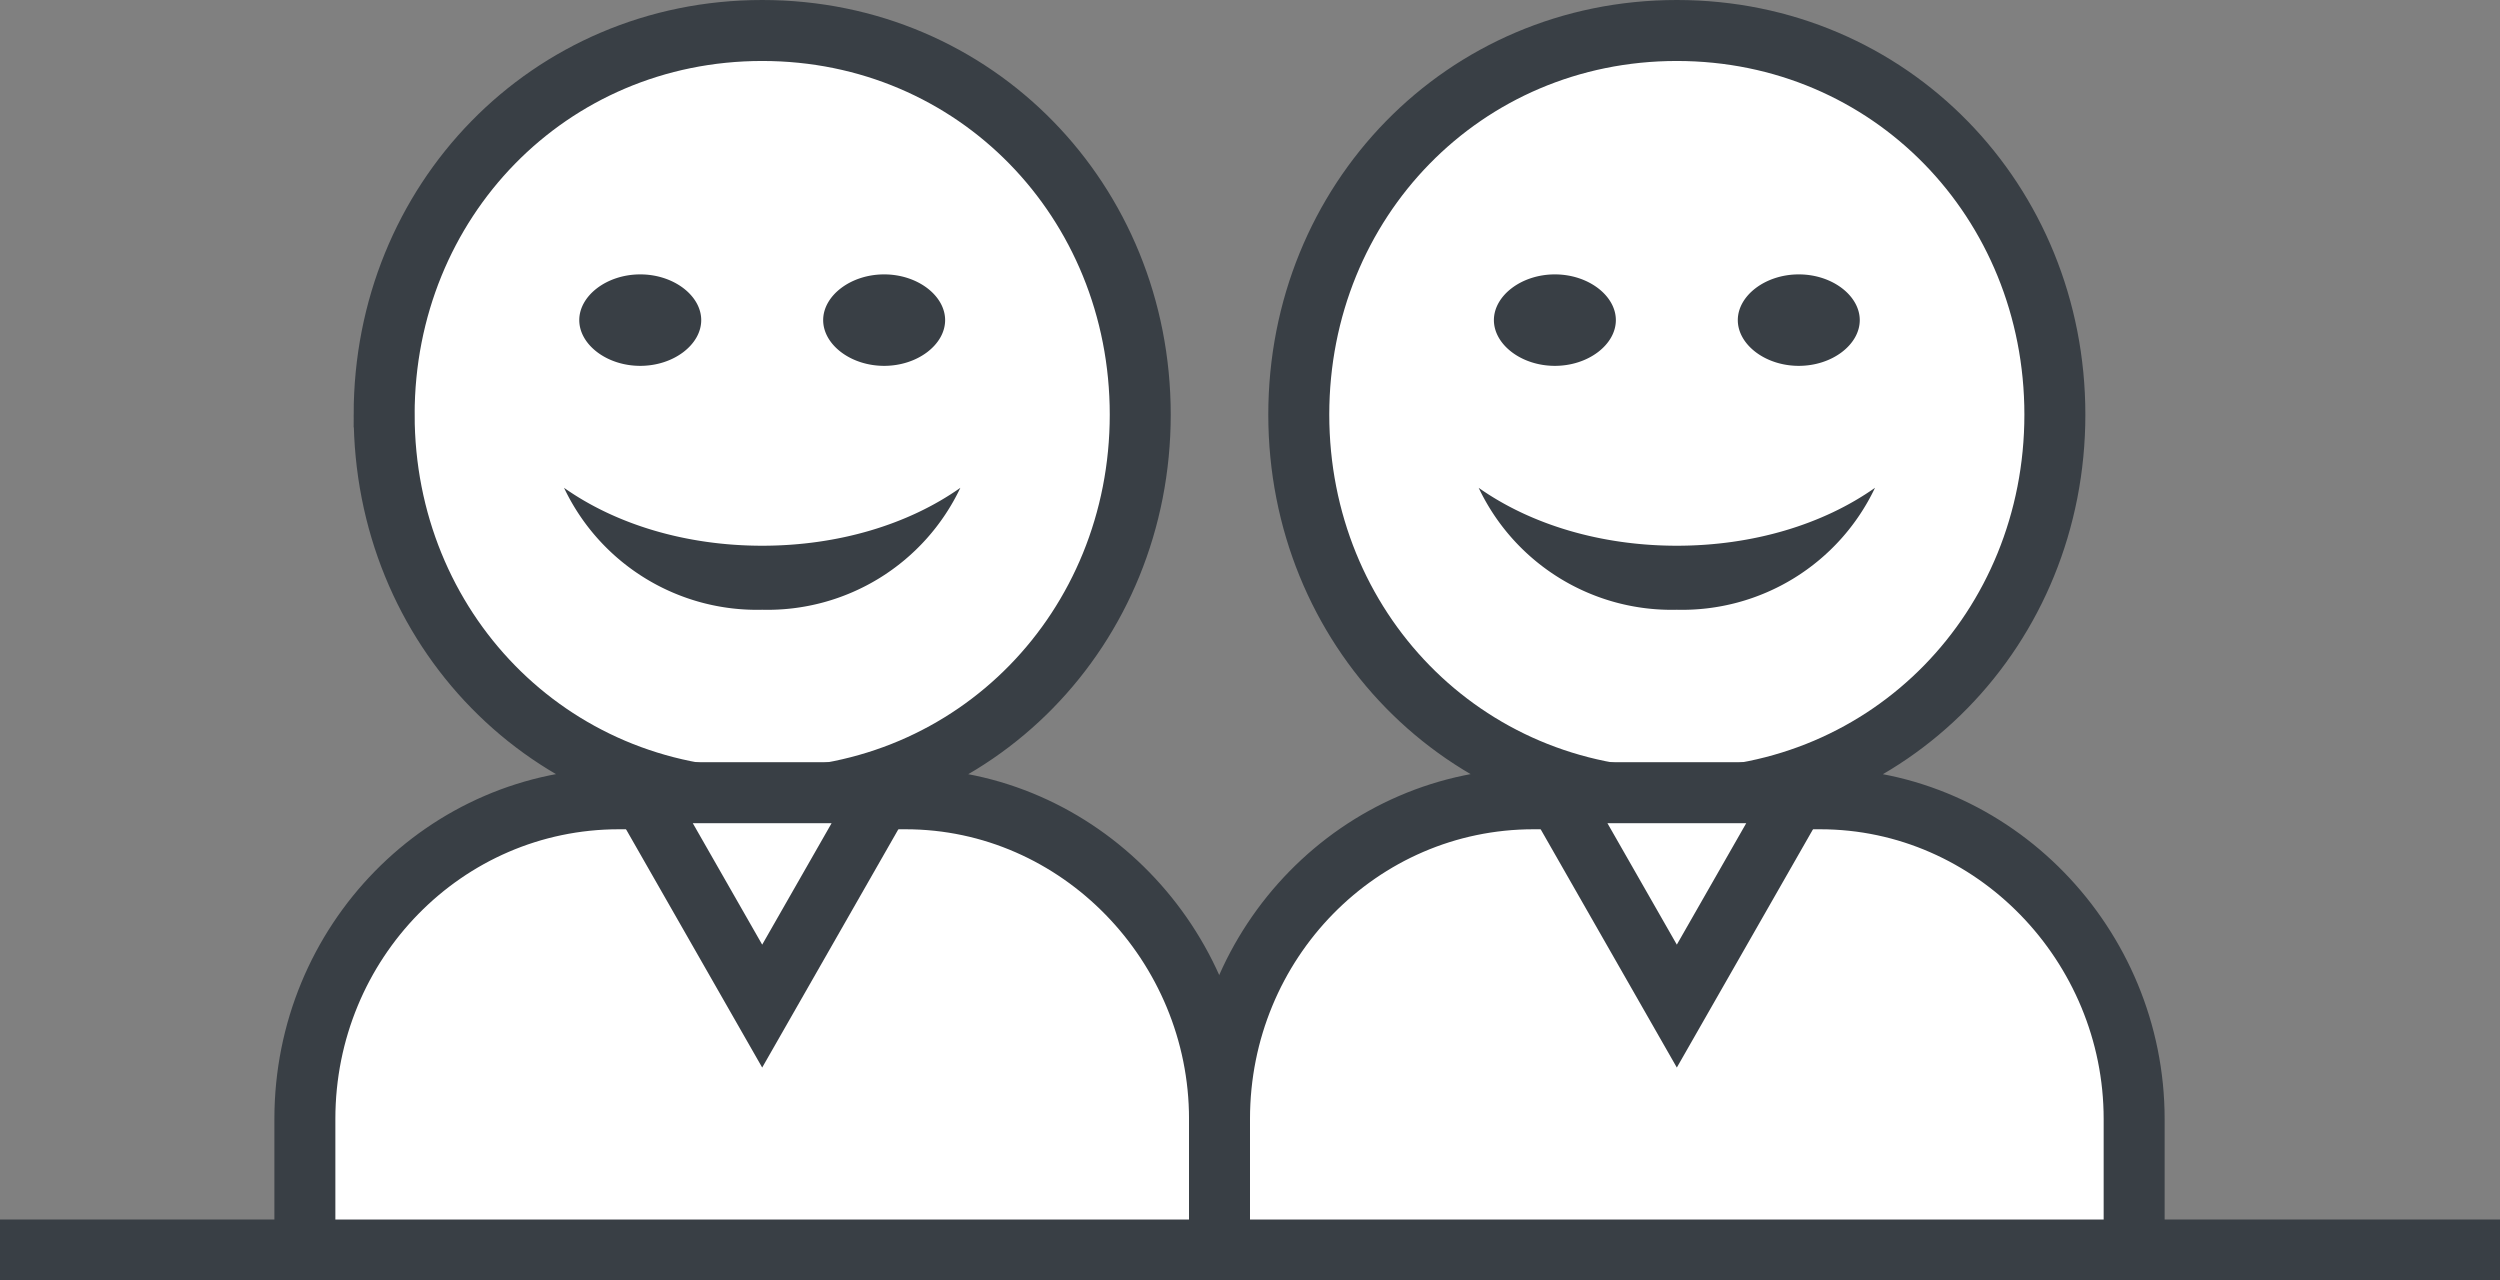
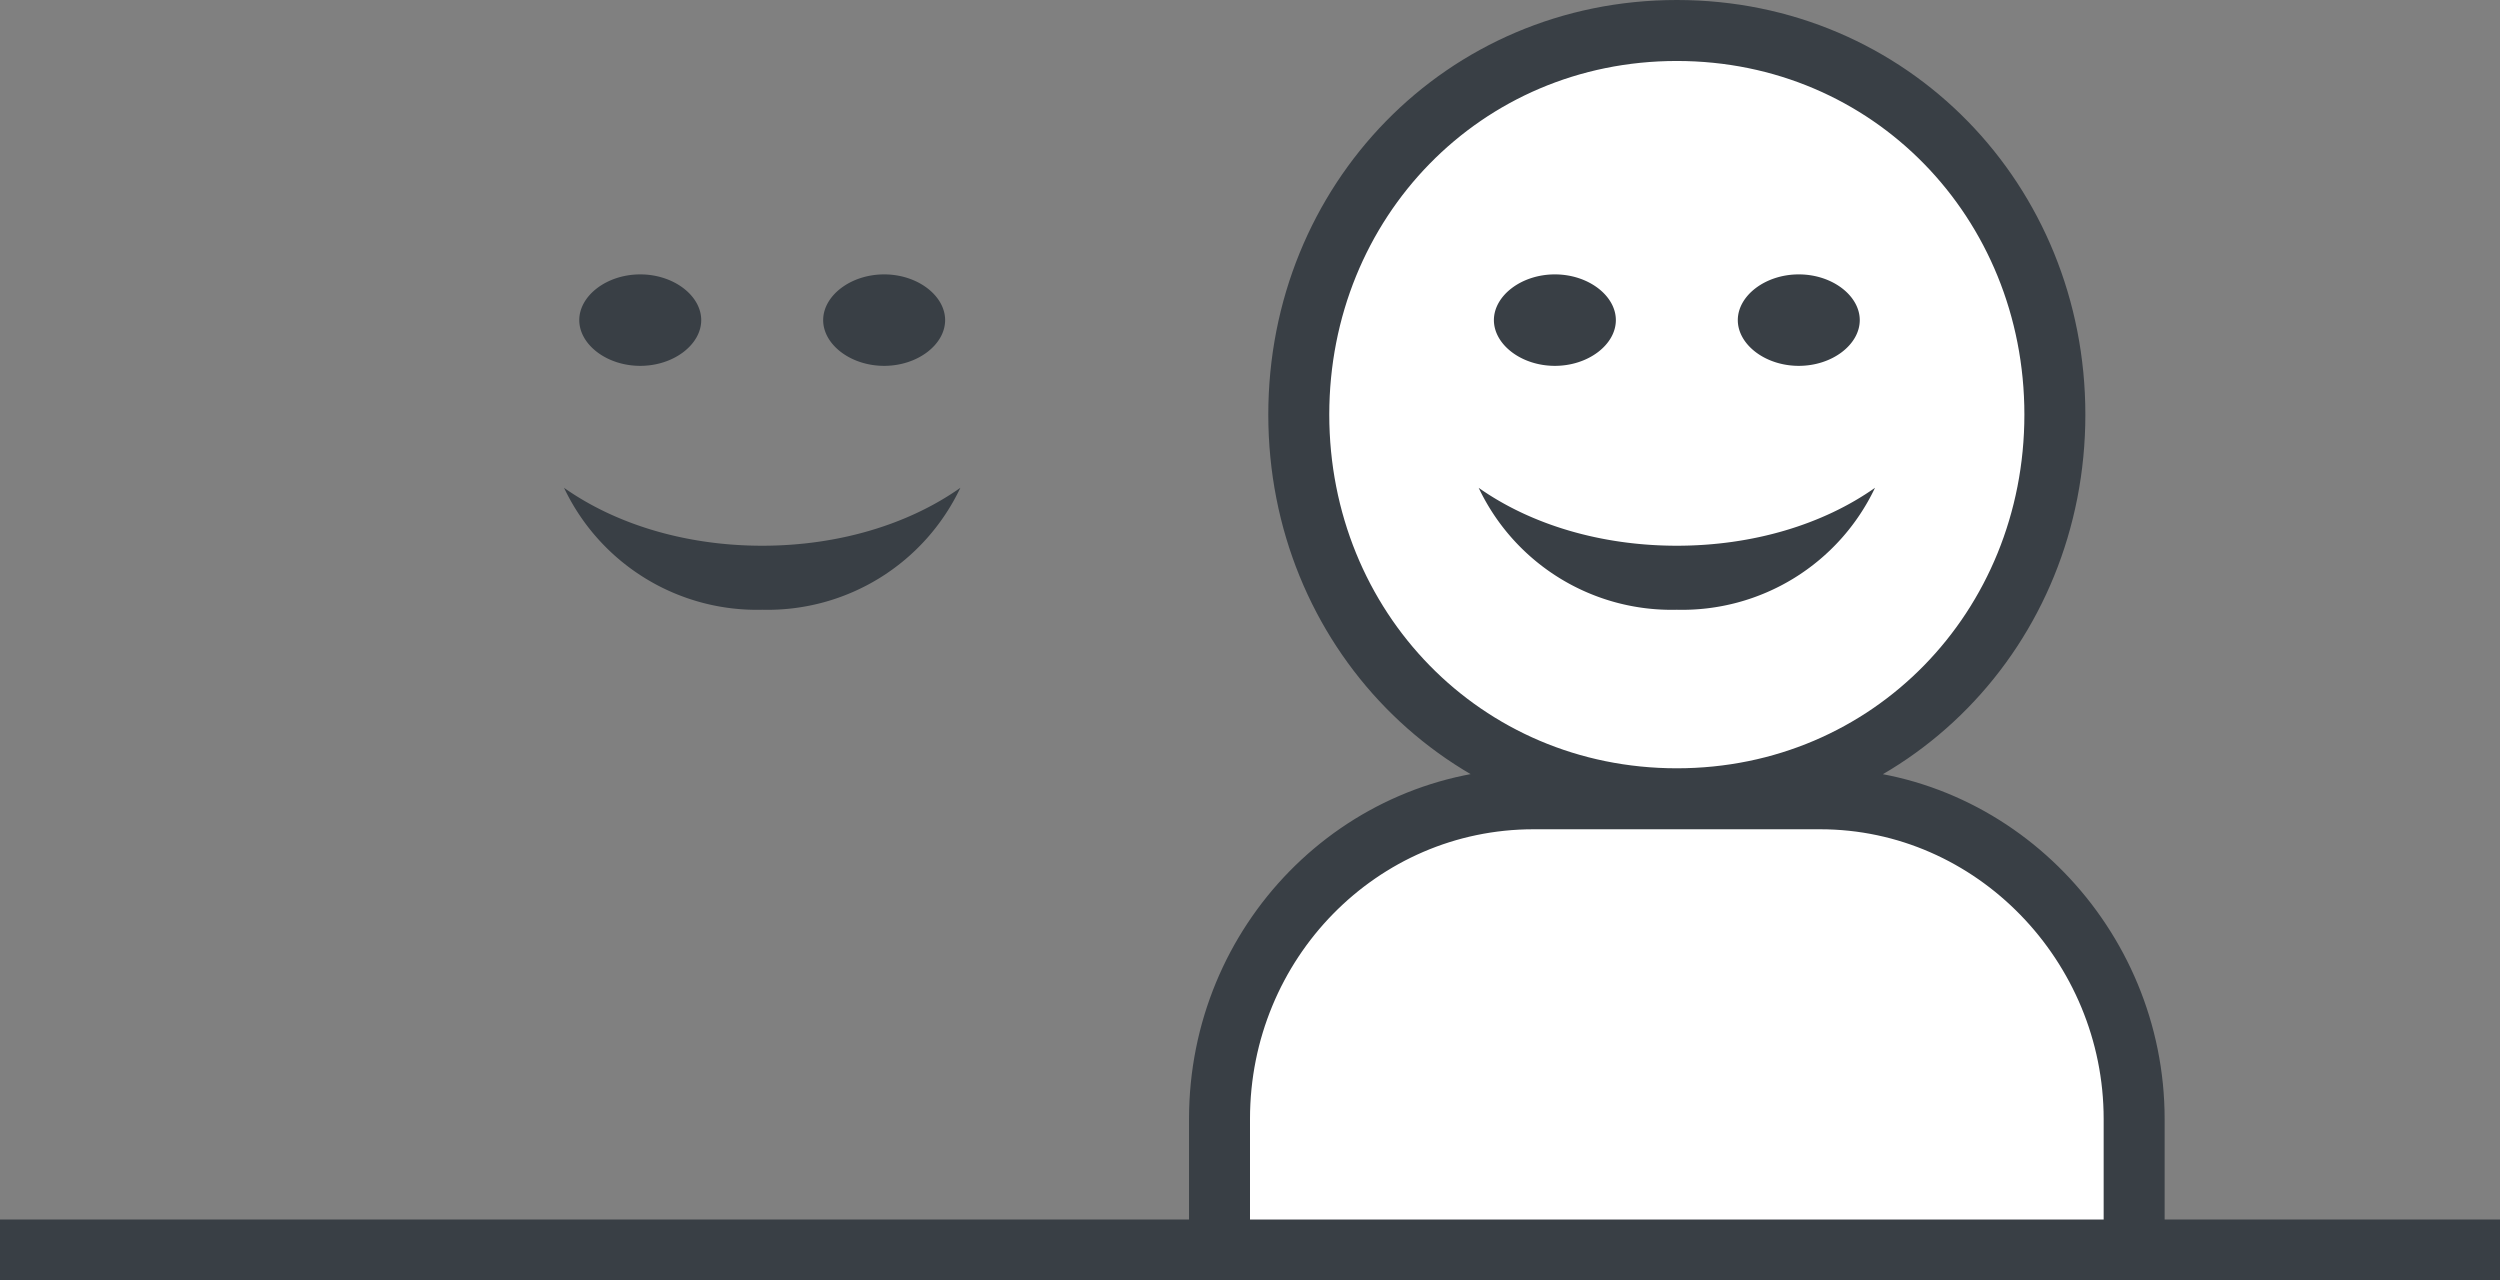
<svg xmlns="http://www.w3.org/2000/svg" style="background-color:#ffffff00" viewBox="0 0 82 42">
  <rect x="0" y="0" width="82" height="42" fill="#808080" stroke="none" />
  <path fill="#393f45" d="M0 40h82v2H0z" />
  <g fill="#ffffff" stroke="#393f45" stroke-width="2">
-     <path d="M10 36.7c0-5.8 4.6-10.5 10.3-10.5h9.4C35.4 26.2 40 31 40 36.7V41H10v-4.3zM12.6 13.6C12.6 6.6 18 1 25 1s12.4 5.6 12.4 12.6S32 26.2 25 26.2s-12.4-5.6-12.4-12.6z" />
-   </g>
+     </g>
  <path fill="#393f45" d="M18.5 16a7 7 0 006.5 4 7 7 0 006.5-4c-1.7 1.2-4 1.9-6.5 1.9s-4.8-.7-6.5-1.9zM19 10.5c0-.8.9-1.5 2-1.5s2 .7 2 1.5-.9 1.5-2 1.5-2-.7-2-1.5zM27 10.5c0-.8.9-1.5 2-1.5s2 .7 2 1.5-.9 1.5-2 1.5-2-.7-2-1.5z" />
  <g>
    <g fill="#ffffff" stroke="#393f45" stroke-width="2">
      <path d="M40 36.7c0-5.8 4.6-10.5 10.3-10.5h9.4C65.4 26.2 70 31 70 36.7V41H40v-4.3zM42.6 13.6C42.6 6.6 48 1 55 1s12.4 5.6 12.4 12.6S62 26.2 55 26.2s-12.4-5.6-12.4-12.6z" />
    </g>
    <path fill="#393f45" d="M48.5 16a7 7 0 006.5 4 7 7 0 006.5-4c-1.7 1.2-4 1.9-6.5 1.9s-4.8-.7-6.5-1.9zM49 10.5c0-.8.9-1.5 2-1.5s2 .7 2 1.5-.9 1.5-2 1.5-2-.7-2-1.5zM57 10.5c0-.8.9-1.5 2-1.5s2 .7 2 1.5-.9 1.5-2 1.5-2-.7-2-1.5z" />
  </g>
-   <path fill="#ffffff" stroke="#393f45" stroke-width="2" d="M29 26l-4 7-4-7h8zM59 26l-4 7-4-7h8z" />
</svg>